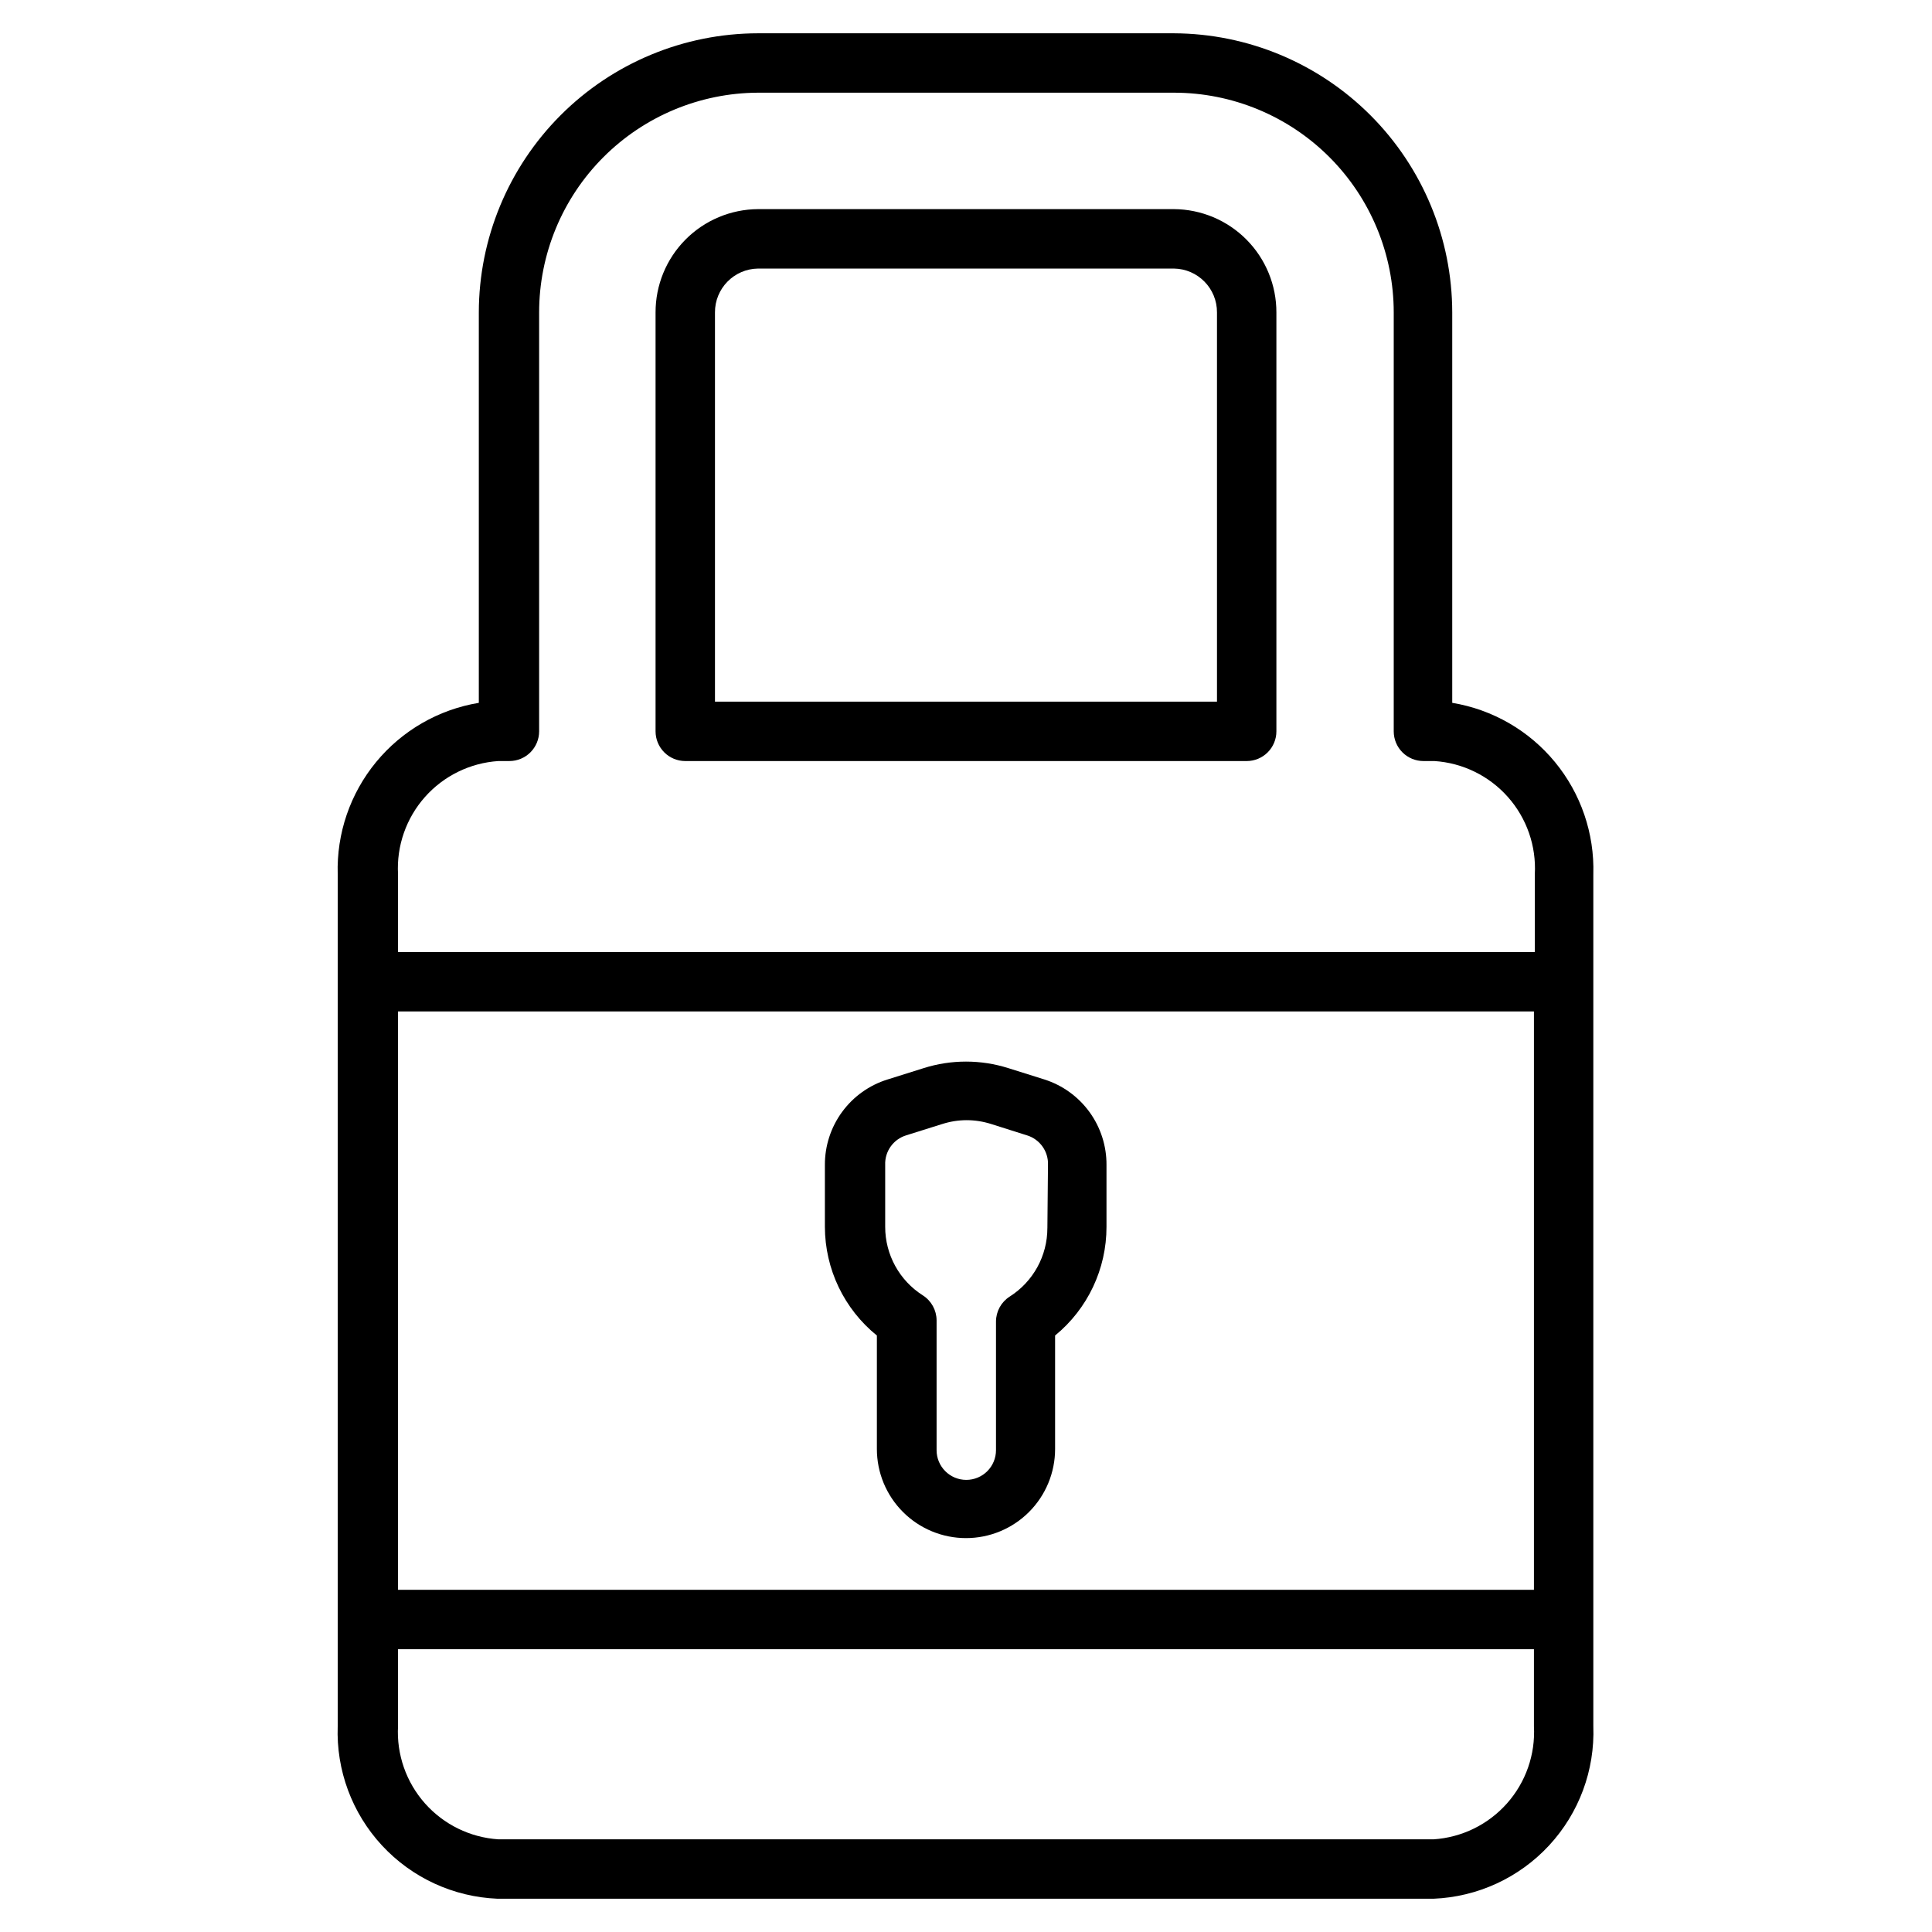
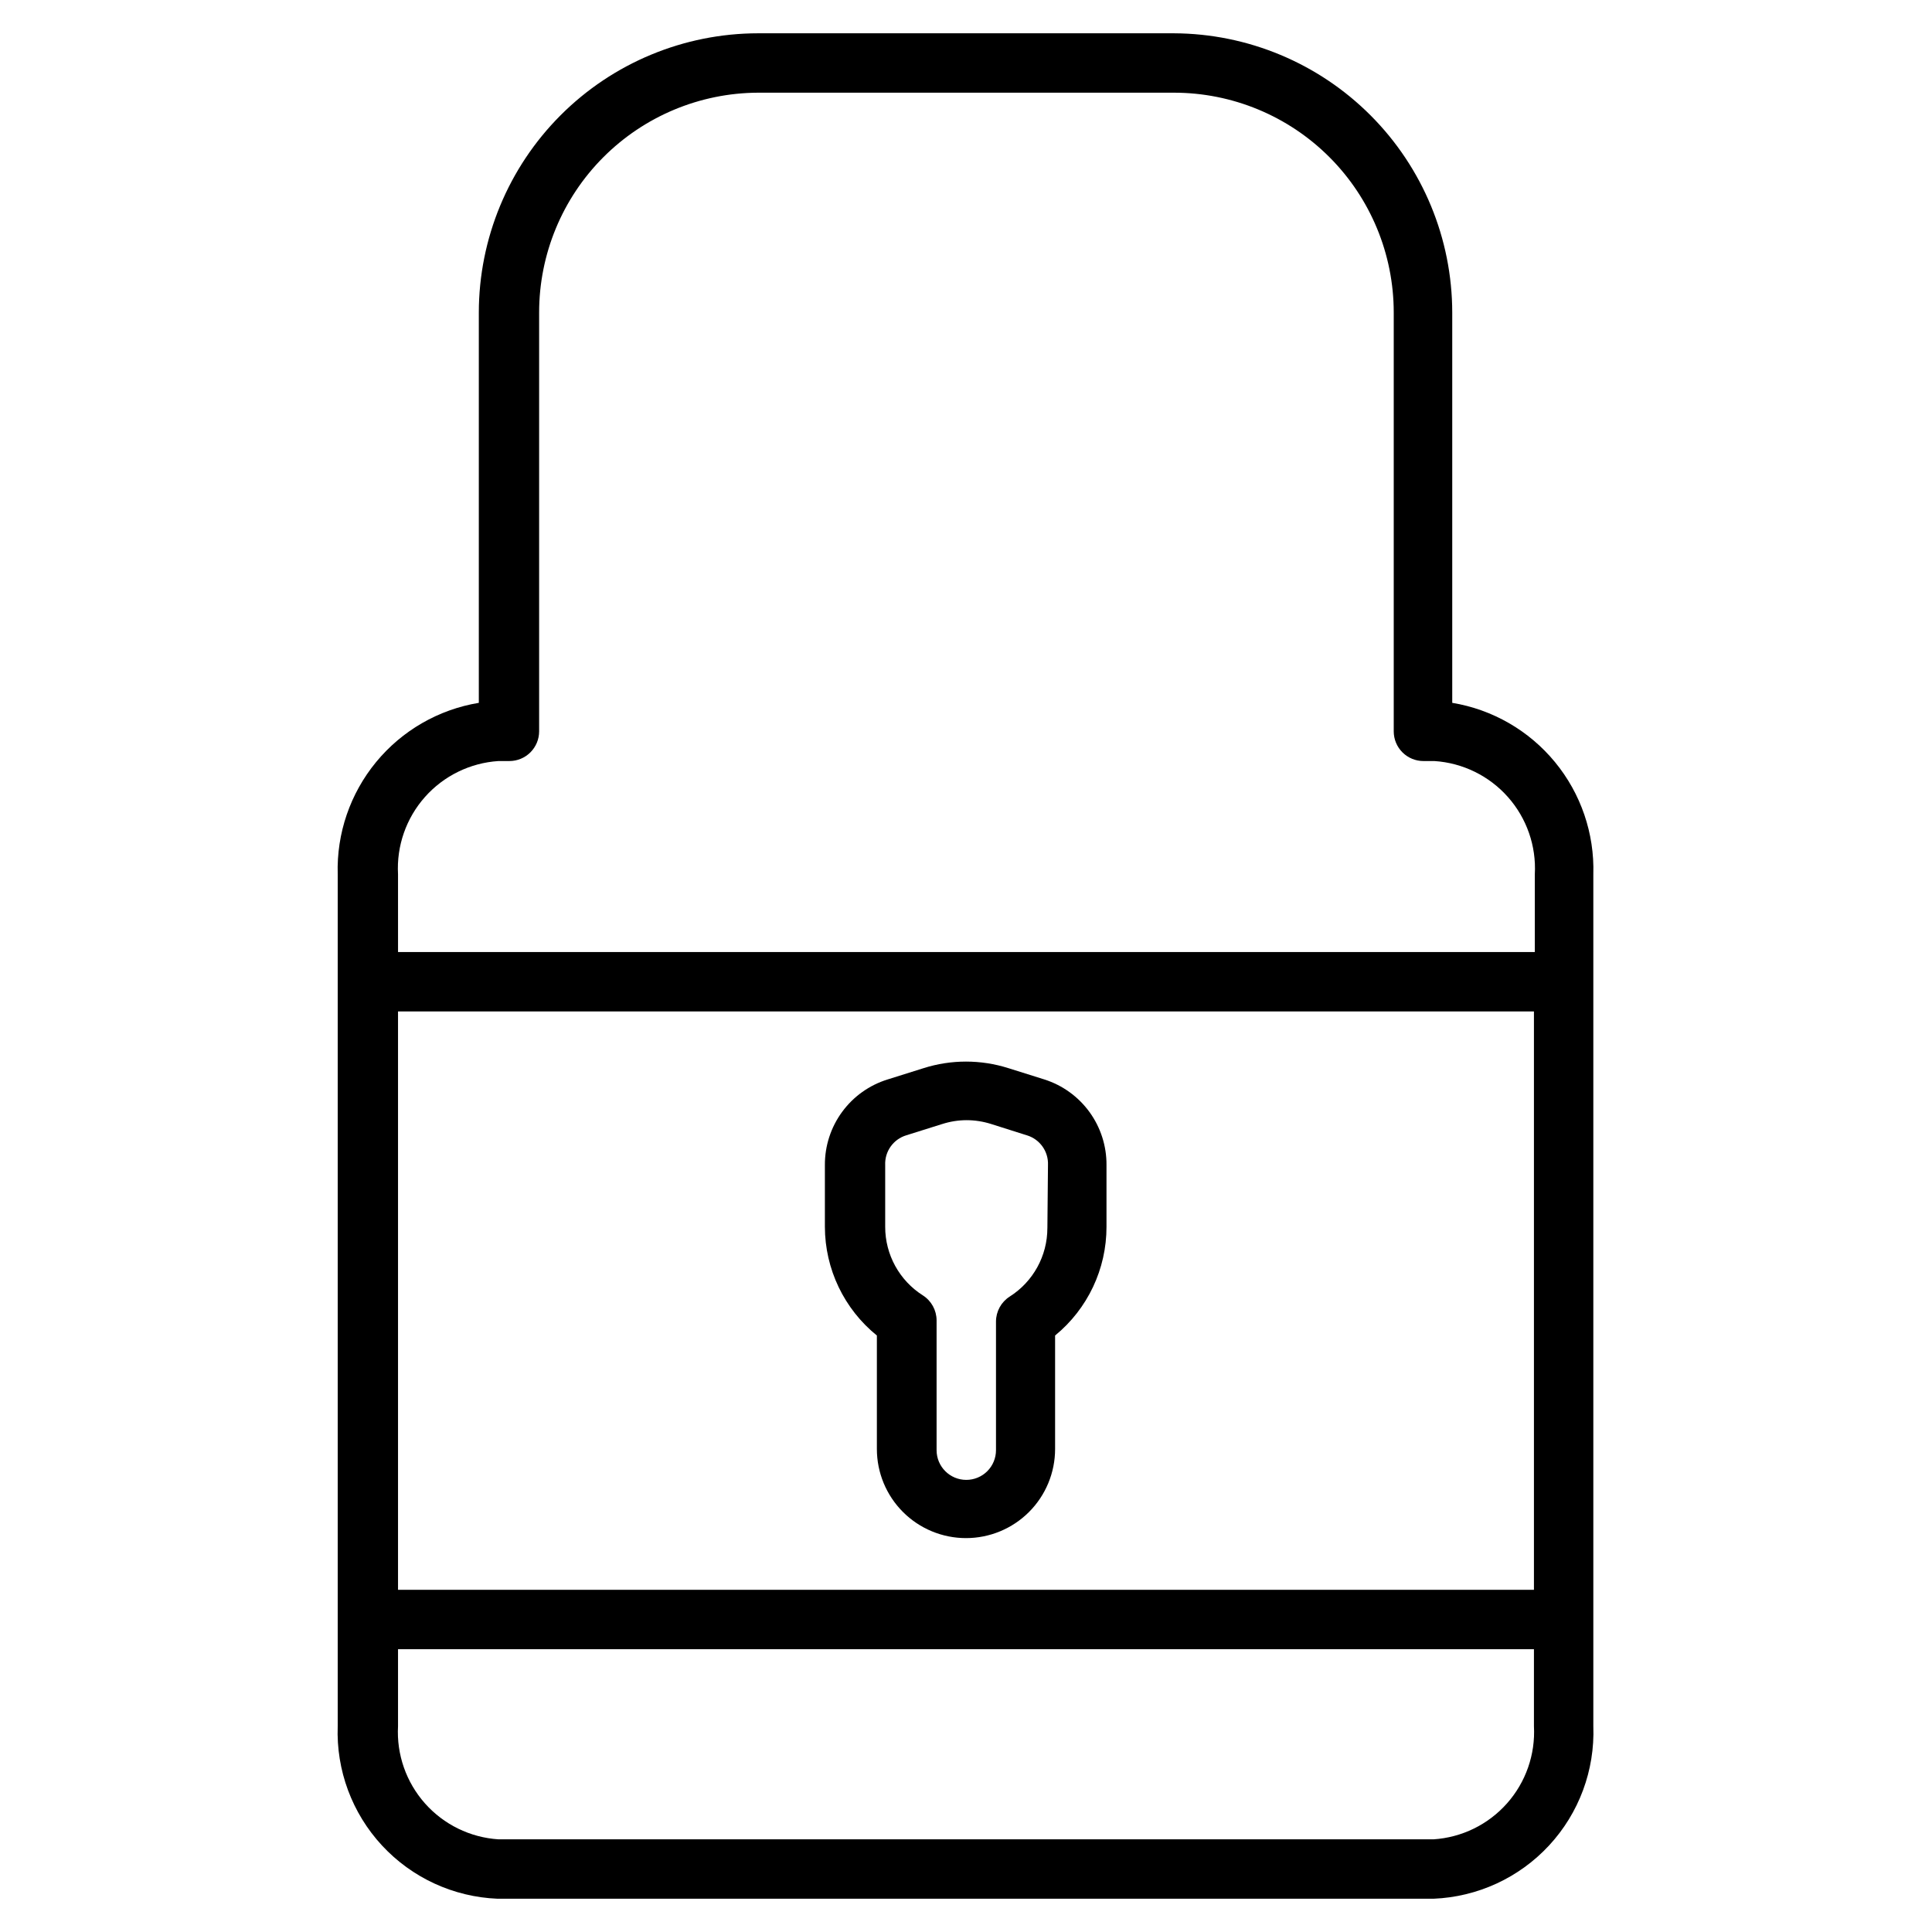
<svg xmlns="http://www.w3.org/2000/svg" fill="#000000" width="800px" height="800px" version="1.1" viewBox="144 144 512 512">
  <g>
-     <path d="m455.1 199.42h-110.21c-7.231 0.043-14.152 2.949-19.242 8.086-5.09 5.133-7.938 12.078-7.918 19.309v111c0 2.09 0.832 4.09 2.309 5.566 1.477 1.477 3.477 2.305 5.566 2.305h148.78c2.086 0 4.09-0.828 5.566-2.305 1.477-1.477 2.305-3.477 2.305-5.566v-111c0.02-7.231-2.828-14.176-7.918-19.309-5.09-5.137-12.012-8.043-19.242-8.086zm11.414 130.52h-133.04v-103.12c-0.043-6.359 5.055-11.562 11.414-11.648h110.21c6.359 0.086 11.461 5.289 11.414 11.648z" />
    <path d="m566.25 375.68c0.32-10.816-3.297-21.375-10.172-29.73-6.875-8.352-16.547-13.926-27.219-15.691v-103.44c-0.02-19.578-7.789-38.352-21.613-52.215-13.82-13.867-32.57-21.699-52.148-21.781h-110.21c-19.617 0.02-38.43 7.824-52.301 21.695-13.871 13.875-21.676 32.684-21.695 52.301v103.44c-10.676 1.766-20.344 7.34-27.219 15.691-6.875 8.355-10.492 18.914-10.176 29.73v225.77c-0.426 11.672 3.793 23.043 11.73 31.613 7.938 8.574 18.949 13.648 30.621 14.121h248.05c11.676-0.473 22.688-5.547 30.625-14.121 7.938-8.57 12.156-19.941 11.727-31.613zm-316.77 36.367h301.03v153.27h-301.03zm0-36.367c-0.41-7.496 2.156-14.852 7.137-20.469 4.984-5.617 11.98-9.039 19.473-9.527h2.914-0.004c2.09 0 4.09-0.828 5.566-2.305 1.477-1.477 2.309-3.477 2.309-5.566v-111c0-15.406 6.102-30.188 16.977-41.105s25.629-17.082 41.039-17.145h110.21c15.449 0 30.27 6.137 41.191 17.059 10.926 10.926 17.062 25.742 17.062 41.191v111c0 2.09 0.828 4.09 2.305 5.566 1.477 1.477 3.481 2.305 5.566 2.305h2.914c7.492 0.488 14.488 3.91 19.469 9.527 4.984 5.617 7.547 12.973 7.137 20.469v20.625l-301.26-0.004zm301.03 225.77c0.41 7.496-2.156 14.848-7.137 20.465-4.984 5.617-11.98 9.039-19.473 9.527h-247.81c-7.492-0.488-14.488-3.91-19.473-9.527-4.981-5.617-7.547-12.969-7.137-20.465v-20.391h301.03v20.625z" />
    <path d="m420.78 430.07-9.523-2.992h-0.004c-7.324-2.328-15.188-2.328-22.512 0l-9.523 2.992h-0.004c-4.832 1.5-9.055 4.512-12.043 8.594-2.992 4.082-4.59 9.016-4.566 14.078v16.375-0.004c0.02 11.191 5.082 21.773 13.777 28.812v30.07c0 6.266 2.488 12.273 6.918 16.699 4.426 4.43 10.434 6.918 16.699 6.918 6.262 0 12.27-2.488 16.699-6.918 4.426-4.426 6.914-10.434 6.914-16.699v-30.07c8.637-7.07 13.637-17.648 13.621-28.812v-16.371c0.035-5.043-1.543-9.961-4.504-14.039-2.961-4.078-7.148-7.106-11.949-8.633zm0.789 39.359h-0.004c0.012 7.375-3.766 14.238-9.996 18.184-2.254 1.445-3.617 3.938-3.621 6.613v34.086c0 2.086-0.828 4.09-2.305 5.566-1.477 1.477-3.481 2.305-5.566 2.305-4.348 0-7.871-3.523-7.871-7.871v-34.402c-0.008-2.676-1.371-5.164-3.621-6.609-6.234-3.945-10.008-10.809-10-18.188v-16.371c-0.152-3.594 2.148-6.832 5.59-7.875l9.523-2.992v0.004c2.09-0.672 4.266-1.016 6.457-1.023 2.219 0.004 4.422 0.352 6.535 1.023l9.445 2.992v-0.004c3.441 1.043 5.742 4.281 5.59 7.875z" />
  </g>
</svg>